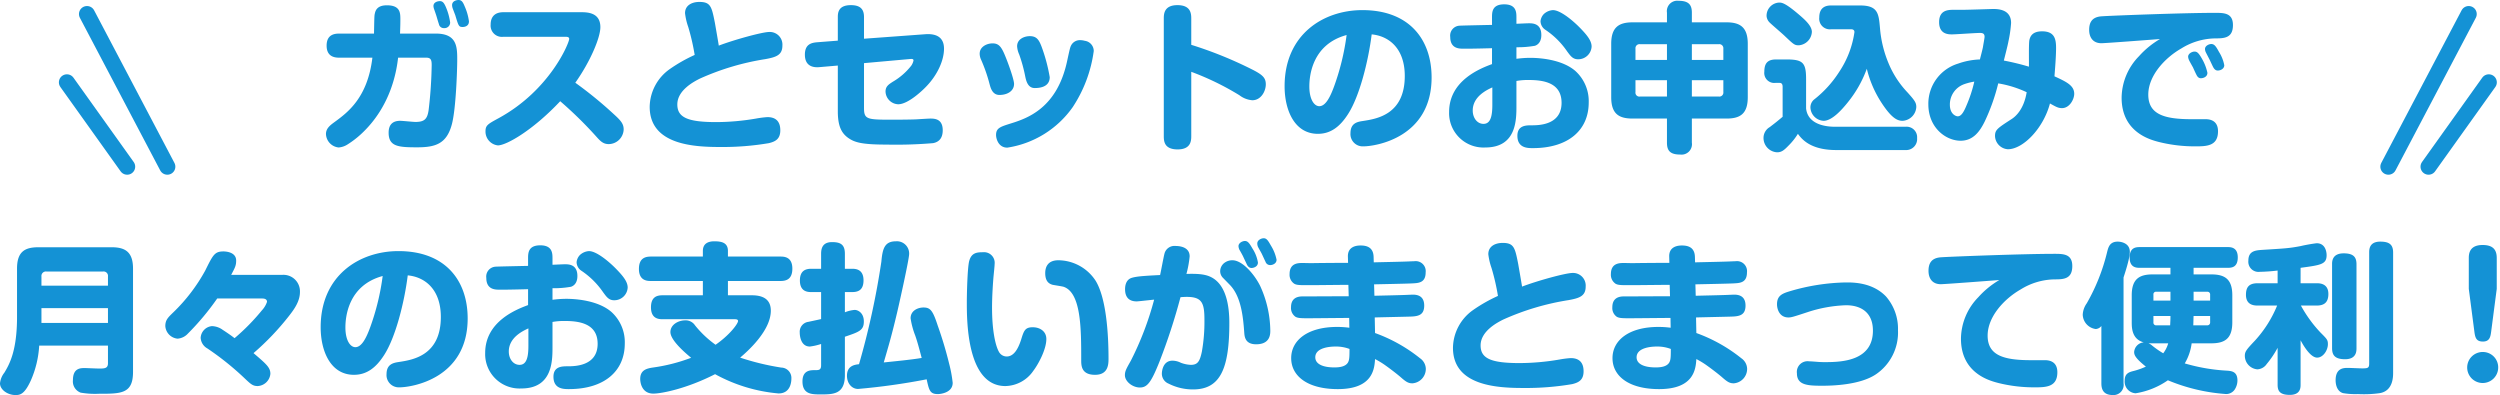
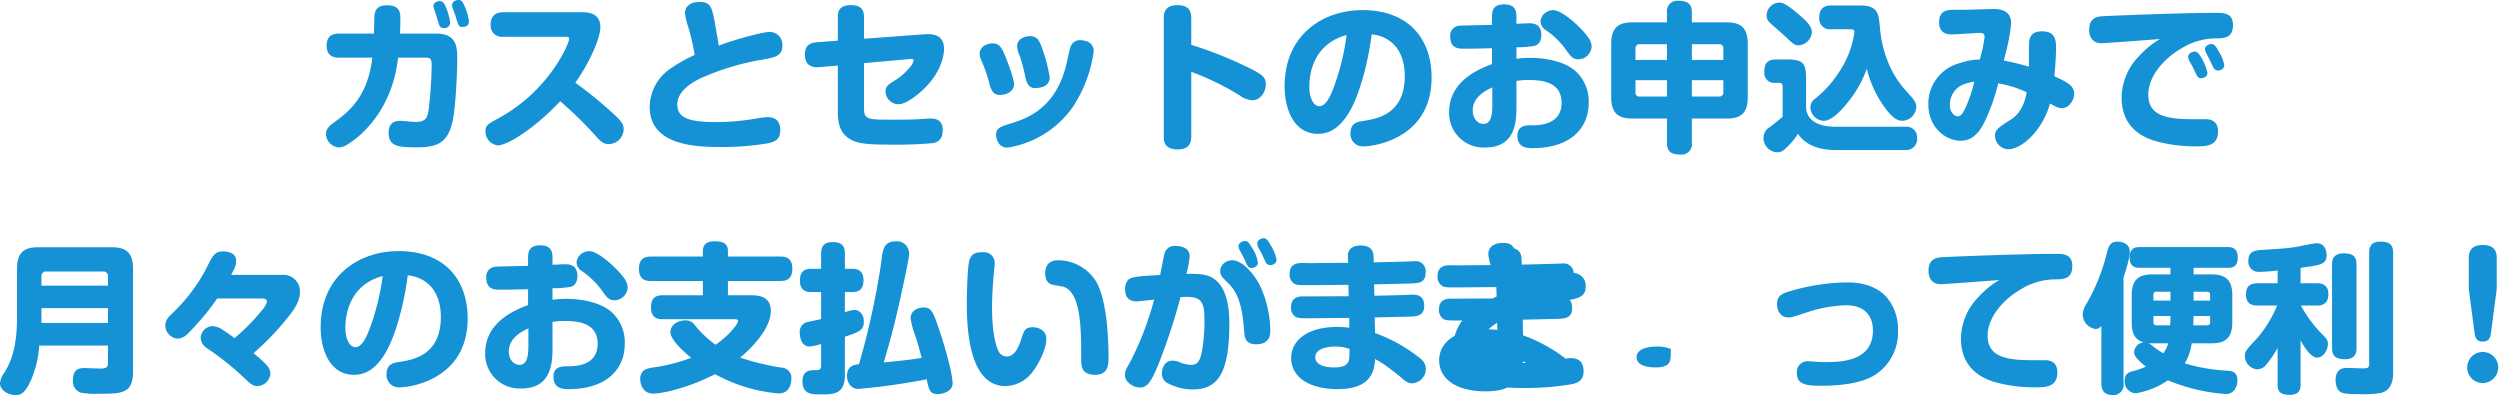
<svg xmlns="http://www.w3.org/2000/svg" width="622.45" height="98.36" viewBox="0 0 622.45 98.36">
  <g id="グループ_1385" data-name="グループ 1385" transform="translate(-3563.34 -6904)">
    <g id="グループ_1383" data-name="グループ 1383" transform="translate(3198 4663)">
-       <path id="パス_8574" data-name="パス 8574" d="M128.06,14.88c-1.2,10-6.16,13.64-9.44,16.04-1.04.76-2.12,1.56-2.12,2.96a3.5,3.5,0,0,0,3.16,3.36,4.8,4.8,0,0,0,2.28-.8,23.138,23.138,0,0,0,3.24-2.48c7.8-7.16,8.96-16.4,9.28-19.08h7.04c1.2,0,1.32.72,1.32,1.88a106.1,106.1,0,0,1-.76,11.16c-.32,2.24-1.04,2.96-3.28,2.96-.56,0-3.2-.28-3.8-.28-1.92,0-2.88,1-2.88,2.96,0,3.48,2.48,3.64,7.12,3.64,4.56,0,7.36-.88,8.64-5.8,1-3.8,1.32-13.44,1.32-16.04,0-3.28-.12-6.48-5.36-6.48h-8.88c.08-2.2.08-2.76.08-3.52,0-1.6,0-3.52-3.36-3.52-2.44,0-2.84,1.32-3,2.08-.12.48-.12.92-.2,4.96h-8.52c-.96,0-3.28,0-3.28,3s2.36,3,3.28,3ZM144.02,4.56c.08.28.48,1.64.6,1.96a1.219,1.219,0,0,0,1.28,1,1.4,1.4,0,0,0,1.52-1.4,14.669,14.669,0,0,0-1-3.68c-.48-1.16-.84-1.64-1.56-1.64-.36,0-1.6.16-1.6,1.24a2.875,2.875,0,0,0,.16.76C143.54,3.12,143.94,4.28,144.02,4.56Zm4.68-.24c.8,2.68.88,2.92,1.84,2.92.12,0,1.56,0,1.56-1.4a13.433,13.433,0,0,0-1.04-3.68c-.44-1.08-.76-1.64-1.56-1.64-.4,0-1.6.2-1.6,1.28a2.689,2.689,0,0,0,.12.72C148.1,2.76,148.58,4,148.7,4.32Zm27.4,5.36c.36,0,.96,0,.96.52,0,1-4.8,12.8-17.6,19.76-2.64,1.44-3.24,1.76-3.24,3.24a3.463,3.463,0,0,0,3.08,3.52c2.12,0,8.72-3.76,15.52-11a98.761,98.761,0,0,1,8.8,8.6c1.08,1.2,1.8,2.08,3.28,2.08a3.776,3.776,0,0,0,3.72-3.64c0-1.4-.68-2.2-2.44-3.8a100.549,100.549,0,0,0-9.6-7.84c3.76-5.32,6.24-11.24,6.24-13.84,0-3.52-3-3.72-4.72-3.72H160.66c-1.96,0-3.16,1-3.16,3.08a2.807,2.807,0,0,0,3.16,3.04Zm38.2,2.2c-.04-.4-.92-5.4-.96-5.64C212.54,2.2,212.3,1,209.46,1c-1.72,0-3.56.76-3.56,2.8a15.636,15.636,0,0,0,.8,3.44,55.09,55.09,0,0,1,1.6,6.96,37.9,37.9,0,0,0-6.2,3.52,11.7,11.7,0,0,0-5,9.4c0,9.48,11.04,10,17.56,10a68.613,68.613,0,0,0,12.12-.96c1.64-.4,2.84-1.04,2.84-3.2s-1.08-3.28-3.2-3.28a23.975,23.975,0,0,0-2.84.36,59.479,59.479,0,0,1-9.92.88c-7.2,0-9.68-1.2-9.68-4.4,0-3.6,4.28-5.76,5.64-6.44a63.527,63.527,0,0,1,16.28-4.84c2.6-.48,4.24-.96,4.24-3.36a3.144,3.144,0,0,0-3.24-3.4C225.1,8.48,217.94,10.48,214.3,11.88Zm36.16,4.36,11.16-1c.84-.08,1.16-.08,1.16.36a3.579,3.579,0,0,1-.56,1.28,16.124,16.124,0,0,1-4.6,4c-1.04.68-1.8,1.16-1.8,2.44a3.273,3.273,0,0,0,3.16,3.16c2.56,0,6.32-3.72,6.96-4.4,2.8-2.88,4.44-6.52,4.44-9.44,0-2.76-1.8-3.8-4.64-3.6l-15.28,1.12V4.76c0-2-.96-2.96-3.28-2.96-3.04,0-3.24,1.8-3.24,2.96v5.88l-5.12.4c-1.4.12-3.08.44-3.08,3.08,0,2.96,2.16,3.24,3.56,3.12l4.64-.4v11.4c0,3.76.96,5.44,2.56,6.6,1.56,1.08,3.16,1.68,9.56,1.68a109.915,109.915,0,0,0,11.6-.36c1.68-.32,2.4-1.48,2.4-3.2,0-2.68-1.76-2.92-3-2.92-.48,0-2.36.12-3.04.16-1.36.12-6.52.12-6.72.12-6.08,0-6.84-.08-6.84-2.92Zm33.72,7.92c1.96,0,3.64-.96,3.64-2.76,0-1.16-1.72-5.92-2.56-7.76-.76-1.64-1.4-2.32-2.8-2.32-1.36,0-3.2.8-3.2,2.56a3.548,3.548,0,0,0,.36,1.52,39.644,39.644,0,0,1,2.12,6.12C282.02,22.56,282.5,24.16,284.18,24.16Zm8.76-1.72c.72,0,3.76,0,3.76-2.72A42,42,0,0,0,294.62,12c-.64-1.64-1.24-2.48-2.88-2.48-1.36,0-3.16.72-3.16,2.52a5.859,5.859,0,0,0,.52,2.04,37.6,37.6,0,0,1,1.52,5.56C290.82,20.56,291.22,22.44,292.94,22.44Zm12.48-11.76a4.128,4.128,0,0,0-1.08-.16,2.452,2.452,0,0,0-2.32,1.32c-.24.48-.32.8-.96,3.76-2.48,11.8-9.84,14.36-14.12,15.68-2.52.8-3.6,1.12-3.6,2.84,0,.96.6,3.16,2.8,3.16A24.409,24.409,0,0,0,302.42,27.2a33.4,33.4,0,0,0,5.24-13.96A2.564,2.564,0,0,0,305.42,10.68Zm26.52,7.72a67.869,67.869,0,0,1,12,5.84,6.02,6.02,0,0,0,3.2,1.24c2.16,0,3.36-2.24,3.36-3.96,0-1.6-.76-2.36-3.36-3.68a99.978,99.978,0,0,0-15.2-6.16V5.12c0-1.28-.16-3.32-3.44-3.32-3.32,0-3.4,2.2-3.4,3.32V34.4c0,1.28.12,3.32,3.44,3.32s3.4-2.16,3.4-3.32Zm44.92-9.32c4.28.4,8.24,3.48,8.24,10.36,0,9.64-7.04,10.68-10.4,11.2-1.32.2-3.12.48-3.12,3.04a3.056,3.056,0,0,0,3.2,3.28c3.12,0,17-2.2,17-17.16,0-9.36-5.48-16.76-17.24-16.76-9.68,0-19.36,6.04-19.36,18.96,0,5.96,2.48,11.84,8.28,11.84,3.04,0,5.4-1.6,7.52-4.92C373.82,24.52,376.02,15.84,376.86,9.08Zm-6.24.16a60.051,60.051,0,0,1-3.12,12.8c-.88,2.4-2.04,4.92-3.68,4.92-1.24,0-2.48-1.64-2.48-4.92C361.34,19.36,362.06,11.56,370.62,9.24Zm42.28,3.04a24.242,24.242,0,0,0,4.6-.36c.36-.12,1.6-.6,1.6-2.68,0-2.92-2.2-2.92-3.08-2.92-.52,0-1.2.04-3.12.12V4.8c0-1.28-.08-3.2-3.04-3.2s-3.04,1.84-3.04,3.24V6.72c-1.84.04-7.8.16-8.12.2a2.463,2.463,0,0,0-2.28,2.8c0,2.92,2.24,2.92,3.24,2.92h1.56c.8,0,4.68-.08,5.6-.12v3.96c-2.8,1.04-10.68,4.04-10.68,11.92a8.56,8.56,0,0,0,9,8.84c7.76,0,7.76-6.84,7.76-10.36v-6.2a15.883,15.883,0,0,1,3.12-.24c3.72,0,8.12.72,8.12,5.68,0,5.6-5.8,5.6-7.52,5.6-1.28,0-3.48,0-3.48,2.6,0,3.08,2.56,3.08,3.84,3.08,8.84,0,13.92-4.48,13.92-11.36a10.148,10.148,0,0,0-3.36-7.88c-3.36-2.88-8.96-3.24-11.2-3.24a27.118,27.118,0,0,0-3.44.24Zm-6,14.36c0,2.88-.48,4.72-2.2,4.72-1.6,0-2.68-1.52-2.68-3.32,0-3.48,3.48-5.12,4.88-5.76ZM419.74,4a2.971,2.971,0,0,0-.84,1.8,2.648,2.648,0,0,0,1.12,2.08,20.092,20.092,0,0,1,5.48,5.4c.88,1.2,1.44,2,2.76,2a3.338,3.338,0,0,0,3.36-3.16c0-1.32-.92-2.6-2.52-4.28-1.84-1.96-5.16-4.8-7.12-4.8A3.653,3.653,0,0,0,419.74,4Zm30.64,2.08h-8.52c-3.4,0-5.36,1.16-5.36,5.36V24.72c0,4.28,2.04,5.32,5.36,5.32h8.52v6c0,1.96.76,2.96,3.28,2.96a2.6,2.6,0,0,0,2.92-2.96v-6h8.6c3.28,0,5.32-1.04,5.32-5.32V11.44c0-4.2-1.96-5.36-5.32-5.36h-8.6V3.68c0-1.88-.72-2.96-3.28-2.96a2.6,2.6,0,0,0-2.92,2.96Zm-7.84,6.56a1.006,1.006,0,0,1,1.12-1.12h6.72v3.92h-7.84Zm20.76-1.12a1.012,1.012,0,0,1,1.12,1.12v2.8h-7.84V11.52ZM443.66,24.56a.979.979,0,0,1-1.12-1.12V20.48h7.84v4.08Zm20.76-1.12a1,1,0,0,1-1.12,1.12h-6.72V20.48h7.84ZM475.18,4.52a2.552,2.552,0,0,0,.84,1.68c.52.52,3.12,2.72,3.68,3.28,2.2,2.08,2.44,2.32,3.48,2.32a3.528,3.528,0,0,0,3.28-3.32c0-1.56-1.8-3.12-3.4-4.48-3.16-2.68-4.04-2.84-4.72-2.84A3.289,3.289,0,0,0,475.18,4.52Zm17.08,27.56c-3.6,0-6.88-1.2-7.24-4.56V20.24c0-4.16-.8-4.92-4.96-4.92h-2.48c-2.12,0-2.96.92-2.96,3.08a2.485,2.485,0,0,0,2.76,2.76h1.08c.72,0,.72.76.72,1.04v7.4c-1.44,1.2-1.68,1.4-3.2,2.56a3.112,3.112,0,0,0-1.56,2.64,3.575,3.575,0,0,0,3.36,3.64c1.12,0,1.72-.48,2.88-1.68a15.483,15.483,0,0,0,2.32-2.92c.96,1.32,3.12,4.04,9.56,4.04h17.2a2.734,2.734,0,0,0,2.92-2.96,2.622,2.622,0,0,0-2.88-2.84ZM496.18,7.8c.48,0,.88.16.88.72a23.854,23.854,0,0,1-3.76,9.84,27.673,27.673,0,0,1-6.36,7,2.567,2.567,0,0,0-.84,1.88,3.458,3.458,0,0,0,3.28,3.36c2.04,0,4.44-2.6,6.12-4.72a28.821,28.821,0,0,0,4.64-8.24,27.2,27.2,0,0,0,3.8,8.68c2.52,3.8,3.92,4.28,5.12,4.28a3.627,3.627,0,0,0,3.4-3.44c0-1.08-.4-1.64-2.2-3.64a23.625,23.625,0,0,1-4.64-7.08,28.619,28.619,0,0,1-2.2-8.92c-.32-3.6-.48-5.64-4.96-5.64H491.3c-.92,0-3,.12-3,3a2.647,2.647,0,0,0,3,2.92Zm44.32,9.32a62.5,62.5,0,0,0-6.24-1.52c.16-.68,1-3.92,1.12-4.68a31.453,31.453,0,0,0,.68-4.68c0-3.48-3.4-3.48-4.52-3.48-.16,0-6.24.2-7.4.2H521.9c-1.44,0-3.76,0-3.76,3.08,0,3.04,2.36,3.04,3.2,3.04,1,0,5.84-.36,6.96-.36.64,0,1.16.12,1.16.96,0,.32-.32,1.96-.4,2.52-.04.36-.64,2.6-.76,3.12a18.113,18.113,0,0,0-5.44,1.04,10.435,10.435,0,0,0-7.4,10.12c0,5.84,4.36,9.08,8.04,9.08,3.2,0,4.84-2.44,6-4.8a49.249,49.249,0,0,0,3.36-9.48,26.968,26.968,0,0,1,7.08,2.2c-.68,4.24-2.76,6.04-3.68,6.64-3.64,2.36-4.2,2.72-4.2,4.28a3.422,3.422,0,0,0,3.2,3.28c3.72,0,8.8-5.08,10.48-11.4,1.52.84,2.04,1.16,3,1.16,1.88,0,3.04-2.2,3.04-3.56,0-2.08-1.96-3-4.92-4.36.16-2.04.4-4.96.4-7.08,0-2.24-.4-4.12-3.48-4.12-2.44,0-2.96,1.28-3.16,2.16C540.42,11.4,540.54,16.08,540.5,17.12Zm-13.6,3.72a33.549,33.549,0,0,1-1.92,5.88c-.72,1.76-1.36,2.76-2.2,2.76-.48,0-1.96-.56-1.96-2.88a5.35,5.35,0,0,1,3.56-5.12A14.483,14.483,0,0,1,526.9,20.84Zm46.24-10.6a21.726,21.726,0,0,0-5.24,4.28,14.992,14.992,0,0,0-4.32,10.32c0,8.64,7.16,10.48,9.32,11.04a36.664,36.664,0,0,0,8.88,1.08c2.88,0,5.8,0,5.8-3.76,0-2.4-1.6-3-3.08-3h-3.44c-6.72,0-10.84-1.12-10.84-6.12,0-4.68,4.08-9.12,8.2-11.48a16.394,16.394,0,0,1,8.44-2.52c2.28,0,4.44-.08,4.44-3.32,0-3.04-2.28-3.04-4.48-3.04-7.76,0-26.76.72-28.44.88-2.28.24-2.88,1.64-2.88,3.36,0,1.88.96,3.32,3.04,3.32C559.58,11.28,571.02,10.4,573.14,10.24Zm8.2,7.04c.12.28.72,1.6.88,1.88.4.84.92.84,1.12.84.48,0,1.6-.28,1.6-1.36a11.98,11.98,0,0,0-1.28-3.36c-.84-1.48-1.24-1.92-1.92-1.92-.6,0-1.6.48-1.6,1.28a2.416,2.416,0,0,0,.24.88C580.5,15.8,581.18,17,581.34,17.28Zm4.16-1.88c.12.24.72,1.56.88,1.84.44.84.96.84,1.16.84.68,0,1.6-.44,1.6-1.32a9.435,9.435,0,0,0-1.32-3.32c-.72-1.32-1.12-1.96-1.92-1.96-.56,0-1.56.44-1.56,1.24a1.966,1.966,0,0,0,.16.72C584.62,13.72,585.34,15.08,585.5,15.4ZM62.22,86.56v4.4c0,1.28-.84,1.32-2.12,1.32-.88,0-3.16-.12-3.64-.12-1.08,0-2.96,0-2.96,3a2.978,2.978,0,0,0,1.92,3.12,20.879,20.879,0,0,0,4.52.28c5.6,0,8.52,0,8.52-5.44V67.4c0-4.28-2.08-5.32-5.36-5.32H44.9c-3.4,0-5.32,1.12-5.32,5.32V79.44c0,8.56-1.96,11.88-3.16,13.88a5.091,5.091,0,0,0-1.08,2.64c0,1.6,1.92,2.92,3.84,2.92,1.12,0,2.24-.12,3.84-3.64a24.988,24.988,0,0,0,2.08-8.68ZM45.66,71.64V69.36a1.115,1.115,0,0,1,1.24-1.24H60.98a1.1,1.1,0,0,1,1.24,1.24v2.28Zm16.56,5.6v3.68H45.66V77.24Zm38.36-2.4c.4,0,1.24.04,1.24.84a5.863,5.863,0,0,1-1.28,2.12,52.915,52.915,0,0,1-6.8,6.92c-.4-.32-1.24-.96-2.96-2.08a4.717,4.717,0,0,0-2.68-.92,3.09,3.09,0,0,0-2.8,2.92,3.241,3.241,0,0,0,1.68,2.64,70.523,70.523,0,0,1,9.4,7.56c1.4,1.32,1.92,1.8,3.12,1.8a3.352,3.352,0,0,0,3.16-3.04c0-1.56-.96-2.4-4.2-5.16a65.173,65.173,0,0,0,8.88-9.32c1.32-1.68,2.68-3.64,2.68-5.88a4.106,4.106,0,0,0-4.44-4.28H92.9c.92-1.76,1.24-2.28,1.24-3.56,0-2.24-2.84-2.28-3.16-2.28-2.2,0-2.6.84-4.56,4.8A43.374,43.374,0,0,1,78.5,78.28c-1.36,1.32-2,1.92-2,3.44a3.38,3.38,0,0,0,3.04,3.12A3.845,3.845,0,0,0,82.1,83.6a63.9,63.9,0,0,0,7.32-8.76Zm36.28-5.76c4.28.4,8.24,3.48,8.24,10.36,0,9.64-7.04,10.68-10.4,11.2-1.32.2-3.12.48-3.12,3.04a3.056,3.056,0,0,0,3.2,3.28c3.12,0,17-2.2,17-17.16,0-9.36-5.48-16.76-17.24-16.76-9.68,0-19.36,6.04-19.36,18.96,0,5.96,2.48,11.84,8.28,11.84,3.04,0,5.4-1.6,7.52-4.92C133.82,84.52,136.02,75.84,136.86,69.08Zm-6.24.16a60.052,60.052,0,0,1-3.12,12.8c-.88,2.4-2.04,4.92-3.68,4.92-1.24,0-2.48-1.64-2.48-4.92C121.34,79.36,122.06,71.56,130.62,69.24Zm42.28,3.04a24.242,24.242,0,0,0,4.6-.36c.36-.12,1.6-.6,1.6-2.68,0-2.92-2.2-2.92-3.08-2.92-.52,0-1.2.04-3.12.12V64.8c0-1.28-.08-3.2-3.04-3.2s-3.04,1.84-3.04,3.24v1.88c-1.84.04-7.8.16-8.12.2a2.463,2.463,0,0,0-2.28,2.8c0,2.92,2.24,2.92,3.24,2.92h1.56c.8,0,4.68-.08,5.6-.12v3.96c-2.8,1.04-10.68,4.04-10.68,11.92a8.56,8.56,0,0,0,9,8.84c7.76,0,7.76-6.84,7.76-10.36v-6.2a15.884,15.884,0,0,1,3.12-.24c3.72,0,8.12.72,8.12,5.68,0,5.6-5.8,5.6-7.52,5.6-1.28,0-3.48,0-3.48,2.6,0,3.08,2.56,3.08,3.84,3.08,8.84,0,13.92-4.48,13.92-11.36a10.148,10.148,0,0,0-3.36-7.88c-3.36-2.88-8.96-3.24-11.2-3.24a27.118,27.118,0,0,0-3.44.24Zm-6,14.36c0,2.88-.48,4.72-2.2,4.72-1.6,0-2.68-1.52-2.68-3.32,0-3.48,3.48-5.12,4.88-5.76ZM179.74,64a2.97,2.97,0,0,0-.84,1.8,2.648,2.648,0,0,0,1.12,2.08,20.093,20.093,0,0,1,5.48,5.4c.88,1.2,1.44,2,2.76,2a3.338,3.338,0,0,0,3.36-3.16c0-1.32-.92-2.6-2.52-4.28-1.84-1.96-5.16-4.8-7.12-4.8A3.653,3.653,0,0,0,179.74,64Zm38.52,16c.24,0,.84,0,.84.44,0,.68-2.12,3.52-5.6,5.92a25.772,25.772,0,0,1-5.12-4.84,2.782,2.782,0,0,0-2.44-1.24c-1.72,0-3.68,1.08-3.68,2.92,0,1.96,3.4,4.96,5.16,6.4a43.594,43.594,0,0,1-9.6,2.44c-1.52.24-3.08.64-3.08,2.84,0,.32.08,3.64,3.28,3.64,1.96,0,8.24-1.2,15.36-4.84a39.934,39.934,0,0,0,15.8,4.8c3.08,0,3.2-3.04,3.2-3.72a2.579,2.579,0,0,0-2.52-2.72,62.8,62.8,0,0,1-10.24-2.48c2-1.68,7.64-6.76,7.64-11.68,0-2.28-1.24-3.84-4.72-3.84h-5.96V70.48h13.08c1.36,0,2.96-.36,2.96-3.08,0-2.96-2.08-3-2.96-3H216.58V63c0-2.08-1.6-2.4-3.4-2.4-1.52,0-2.84.56-2.84,2.4v1.4H197.38c-1.44,0-2.96.44-2.96,3.08,0,2.92,2.04,3,2.96,3h12.96v3.56H200.3c-1.4,0-2.88.4-2.88,3,0,2.84,1.92,2.96,2.88,2.96Zm30.96,11.2c-1,.12-3,.32-3,2.88,0,1.88,1.2,3.28,2.76,3.28a163.748,163.748,0,0,0,17.08-2.4c.6,2.72.8,3.68,2.8,3.68.52,0,3.68-.28,3.68-2.8a32.062,32.062,0,0,0-.88-4.76,95.956,95.956,0,0,0-2.84-9.48c-1.24-3.8-1.84-4.52-3.56-4.52-1.36,0-3.2.76-3.2,2.68a19.825,19.825,0,0,0,1.16,4.32c.52,1.52.84,2.68,1.6,5.56-2.52.44-6.76.84-9.44,1.12,1.12-3.88,1.92-6.48,3.28-12.24.12-.44,3.04-13.32,3.04-14.8a3.053,3.053,0,0,0-3.32-3.12c-2.88,0-3.32,2-3.6,5.08A196.566,196.566,0,0,1,249.22,91.2Zm-3.52-6.84c3.56-1.2,4.72-1.6,4.72-3.8,0-2.16-1.48-2.88-2.28-2.88a8.357,8.357,0,0,0-2.44.6V73.24h1.8c1.4,0,2.84-.4,2.84-2.92,0-2.8-2-2.88-2.84-2.88h-1.8V63.72c0-2.32-1.08-2.92-3.2-2.92-2.44,0-2.72,1.68-2.72,2.92v3.72h-2.44c-1.44,0-2.84.48-2.84,2.92,0,2.8,1.96,2.88,2.84,2.88h2.44v6.72c-.44.12-2.6.56-3.08.68a2.491,2.491,0,0,0-2.24,2.68c0,.96.32,3.48,2.52,3.48a14.139,14.139,0,0,0,2.8-.64v5.32c0,1.2-.6,1.2-1.56,1.2-1.08,0-3.08,0-3.08,2.8,0,3.24,2.36,3.24,4.52,3.24,3.12,0,6.04,0,6.04-4.8Zm34.4-21.04c-1.52,0-2.88.12-3.44,2.16-.44,1.52-.6,8.16-.6,10.28,0,4.68,0,20.88,9.6,20.88a8.629,8.629,0,0,0,6.96-3.8c1.16-1.52,3.24-5.24,3.24-7.92,0-1.88-1.56-2.92-3.4-2.92-1.92,0-2.2.88-2.88,3.08-.76,2.36-1.84,4.2-3.6,4.2a2.216,2.216,0,0,1-1.88-1.08c-.92-1.56-1.76-5.36-1.76-11.08,0-2.96.24-6.24.36-7.68.04-.44.28-2.68.28-3.16A2.649,2.649,0,0,0,280.1,63.32Zm27.88,30.52c3.24,0,3.36-2.52,3.36-4,0-6.68-.64-15.2-3.2-19.4a11.178,11.178,0,0,0-9.28-5.12c-2.64,0-3.28,1.68-3.28,3.2,0,2.08.96,2.68,1.88,2.92.4.08,2.28.36,2.68.48,4.4,1.48,4.4,10.52,4.4,18.2C304.54,91.52,304.54,93.84,307.98,93.84ZM324.18,69c-4,.2-5.76.32-7,.68-1.56.44-1.72,2.08-1.72,2.84,0,1.04.24,3.04,2.88,3.04.28,0,1.36-.12,4.36-.44a76.659,76.659,0,0,1-5.8,15.2c-1.12,2-1.48,2.6-1.48,3.6,0,1.6,1.92,3.08,3.72,3.08,1.84,0,2.8-1.24,4.84-6.32a149.523,149.523,0,0,0,5.28-16.16c.4-.04,1-.08,1.56-.08,3.8,0,4.4,1.52,4.4,5.68a42.466,42.466,0,0,1-.64,7.96c-.52,2.44-1.04,3.28-2.76,3.28a8.018,8.018,0,0,1-2.48-.52,4.674,4.674,0,0,0-2.08-.52c-2.48,0-2.64,2.84-2.64,3.2a2.676,2.676,0,0,0,1.68,2.52,13.337,13.337,0,0,0,6.08,1.44c6.8,0,9.04-5.16,9.04-16.56,0-4.08-.72-9.72-4.8-11.52-1.4-.64-3.28-.76-5.88-.68a26.557,26.557,0,0,0,.8-4.36c0-2.24-2.24-2.6-3.56-2.6a2.552,2.552,0,0,0-2.72,1.96C325.06,64.44,324.38,68.16,324.18,69Zm20.72-4.52c.12.28.76,1.6.88,1.88.44.88,1,.88,1.2.88.4,0,1.56-.28,1.56-1.36a9.09,9.09,0,0,0-1.36-3.48c-.76-1.32-1.16-1.88-1.88-1.88-.6,0-1.6.48-1.6,1.28a2.407,2.407,0,0,0,.24.92C344.14,63.04,344.78,64.2,344.9,64.48Zm-3.4,6.92c2.92,2.96,3.36,8.2,3.64,12,.08,1.16.36,2.84,2.96,2.84,3.52,0,3.52-2.56,3.52-3.4a27.326,27.326,0,0,0-2.52-11.12c-1.4-2.84-4.4-6.4-6.92-6.4a3.272,3.272,0,0,0-1.92.6A2.661,2.661,0,0,0,339.14,68a2.364,2.364,0,0,0,.6,1.6Zm8.04-7.6c.12.24.72,1.56.88,1.88a1.215,1.215,0,0,0,1.2.84c.6,0,1.56-.4,1.56-1.32a10.407,10.407,0,0,0-1.4-3.52c-.72-1.28-1.08-1.84-1.8-1.84-.64,0-1.6.48-1.6,1.28a2.13,2.13,0,0,0,.2.92C348.74,62.36,349.42,63.52,349.54,63.8Zm27.92,7.52c1.36-.04,8-.16,9.48-.24,1.64-.08,3.36-.16,3.36-2.76a2.486,2.486,0,0,0-2.8-2.76c-.28,0-1.08.04-1.16.04-1.28.08-7.56.2-8.96.24l-.04-1.4c-.08-2.28-1.6-2.8-3.24-2.8-1.16,0-3.24.32-3.16,2.8l.04,1.52c-1.32,0-7.64.04-9.08.08-.32,0-1.84-.04-2.2-.04-1.12,0-3.28,0-3.28,2.76a2.675,2.675,0,0,0,1.16,2.4c.6.36,1.48.36,3.2.36h.96c1.36,0,7.84-.08,9.32-.08l.08,2.84c-3.2,0-8.32.04-11.52.04-1.64,0-2.84.72-2.84,2.68a2.642,2.642,0,0,0,1.12,2.4c.64.36,1.52.36,3.4.36,1.44,0,8.36-.08,9.96-.08l.04,2.44a22.512,22.512,0,0,0-3.04-.2c-7.4,0-11.44,3.36-11.44,7.76,0,4.48,4.08,7.72,11.6,7.72,8.8,0,9.12-5.12,9.28-7.48a22.054,22.054,0,0,1,2.28,1.36c1.76,1.24,3.48,2.6,4.16,3.2,1.36,1.2,1.92,1.48,2.88,1.48a3.6,3.6,0,0,0,3.32-3.64,3.3,3.3,0,0,0-1.44-2.6,38.906,38.906,0,0,0-11.2-6.28l-.08-3.88c1.2-.04,7-.16,8.28-.2,2.28-.04,4.04-.16,4.04-2.76,0-2.16-1.36-2.72-2.8-2.72-.28,0-.96.04-1.12.04-1.2.08-7.16.2-8.48.24ZM371.34,87.4c0,2.12-.04,2.76-.4,3.4-.64,1.04-2.16,1.2-3.36,1.2-2.88,0-4.76-.84-4.76-2.52,0-2.52,3.96-2.68,5.04-2.68A9.516,9.516,0,0,1,371.34,87.4ZM414.3,71.88c-.04-.4-.92-5.4-.96-5.64-.8-4.04-1.04-5.24-3.88-5.24-1.72,0-3.56.76-3.56,2.8a15.637,15.637,0,0,0,.8,3.44,55.09,55.09,0,0,1,1.6,6.96,37.9,37.9,0,0,0-6.2,3.52,11.7,11.7,0,0,0-5,9.4c0,9.48,11.04,10,17.56,10a68.614,68.614,0,0,0,12.12-.96c1.64-.4,2.84-1.04,2.84-3.2s-1.08-3.28-3.2-3.28a23.975,23.975,0,0,0-2.84.36,59.479,59.479,0,0,1-9.92.88c-7.2,0-9.68-1.2-9.68-4.4,0-3.6,4.28-5.76,5.64-6.44a63.526,63.526,0,0,1,16.28-4.84c2.6-.48,4.24-.96,4.24-3.36a3.144,3.144,0,0,0-3.24-3.4C425.1,68.48,417.94,70.48,414.3,71.88Zm43.16-.56c1.36-.04,8-.16,9.48-.24,1.64-.08,3.36-.16,3.36-2.76a2.486,2.486,0,0,0-2.8-2.76c-.28,0-1.08.04-1.16.04-1.28.08-7.56.2-8.96.24l-.04-1.4c-.08-2.28-1.6-2.8-3.24-2.8-1.16,0-3.24.32-3.16,2.8l.04,1.52c-1.32,0-7.64.04-9.08.08-.32,0-1.84-.04-2.2-.04-1.12,0-3.28,0-3.28,2.76a2.675,2.675,0,0,0,1.16,2.4c.6.36,1.48.36,3.2.36h.96c1.36,0,7.84-.08,9.32-.08l.08,2.84c-3.2,0-8.32.04-11.52.04-1.64,0-2.84.72-2.84,2.68a2.642,2.642,0,0,0,1.12,2.4c.64.36,1.52.36,3.4.36,1.44,0,8.36-.08,9.96-.08l.04,2.44a22.512,22.512,0,0,0-3.04-.2c-7.4,0-11.44,3.36-11.44,7.76,0,4.48,4.08,7.72,11.6,7.72,8.8,0,9.12-5.12,9.28-7.48a22.054,22.054,0,0,1,2.28,1.36c1.76,1.24,3.48,2.6,4.16,3.2,1.36,1.2,1.92,1.48,2.88,1.48a3.6,3.6,0,0,0,3.32-3.64,3.3,3.3,0,0,0-1.44-2.6,38.906,38.906,0,0,0-11.2-6.28l-.08-3.88c1.2-.04,7-.16,8.28-.2,2.28-.04,4.04-.16,4.04-2.76,0-2.16-1.36-2.72-2.8-2.72-.28,0-.96.04-1.12.04-1.2.08-7.16.2-8.48.24ZM451.34,87.4c0,2.12-.04,2.76-.4,3.4-.64,1.04-2.16,1.2-3.36,1.2-2.88,0-4.76-.84-4.76-2.52,0-2.52,3.96-2.68,5.04-2.68A9.516,9.516,0,0,1,451.34,87.4Zm31.4,6.08c0,2.96,2.72,3.08,6.32,3.08,2.44,0,9.28-.16,13.28-2.8a12.56,12.56,0,0,0,5.56-11,12.228,12.228,0,0,0-3-8.44c-3.36-3.48-8.12-3.48-9.88-3.48a51.992,51.992,0,0,0-14.08,2.2c-1.84.56-3.16,1.08-3.16,3.24,0,1.2.6,3.28,2.84,3.28.68,0,1.12-.12,4.76-1.32a33.929,33.929,0,0,1,9.6-1.72c3.52,0,6.68,1.64,6.68,6.32,0,7.32-7.28,7.84-11.68,7.84a22.871,22.871,0,0,1-2.32-.08c-.44-.04-1.56-.12-1.92-.12A2.665,2.665,0,0,0,482.74,93.48Zm50.4-23.24a21.726,21.726,0,0,0-5.24,4.28,14.992,14.992,0,0,0-4.32,10.32c0,8.64,7.16,10.48,9.32,11.04a36.663,36.663,0,0,0,8.88,1.08c2.88,0,5.8,0,5.8-3.76,0-2.4-1.6-3-3.08-3h-3.44c-6.72,0-10.84-1.12-10.84-6.12,0-4.68,4.08-9.12,8.2-11.48a16.394,16.394,0,0,1,8.44-2.52c2.28,0,4.44-.08,4.44-3.32,0-3.04-2.28-3.04-4.48-3.04-7.76,0-26.76.72-28.44.88-2.28.24-2.88,1.64-2.88,3.36,0,1.88.96,3.32,3.04,3.32C519.58,71.28,531.02,70.4,533.14,70.24ZM566.1,80.76c0,1.28,0,4.24,3,5a2.6,2.6,0,0,0-2.4,2.4c0,.76.32,1.56,2.92,3.64a17.408,17.408,0,0,1-2.88,1.04c-1.28.32-2.4.6-2.4,2.48a2.907,2.907,0,0,0,2.72,3.12,19.372,19.372,0,0,0,8.04-3.24,45.751,45.751,0,0,0,14.12,3.4,2.581,2.581,0,0,0,2.48-1.04,4.168,4.168,0,0,0,.72-2.32c0-2.28-1.56-2.36-2.72-2.44A45.781,45.781,0,0,1,579.3,91a13.067,13.067,0,0,0,1.72-5h4.88c3.36,0,5.24-1.16,5.24-5.24V74.04c0-4.04-1.88-5.2-5.24-5.2h-4.4V67.2h8.48c.96,0,2.52-.08,2.52-2.6,0-2.56-1.8-2.56-2.52-2.56H568.1c-1.04,0-2.52.16-2.52,2.6,0,2.56,1.76,2.56,2.52,2.56h7.64v1.64H571.3c-3.36,0-5.2,1.2-5.2,5.2Zm6.12.76a.666.666,0,0,1-.72-.76V79.2h4.24c0,.96-.04,1.56-.08,2.32Zm3.52-6.16H571.5V73.88a.636.636,0,0,1,.72-.72h3.52Zm5.76-2.2h3.36a.666.666,0,0,1,.76.72v1.48H581.5Zm-.08,8.36c.04-.48.04-1.76.08-2.32h4.12v1.56a.7.7,0,0,1-.76.76ZM575.18,86a7.338,7.338,0,0,1-1.24,2.48,21.947,21.947,0,0,1-3-2.12,4.761,4.761,0,0,0-.68-.4,9.393,9.393,0,0,0,1.04.04ZM564.06,69.6c.52-1.6,1.56-4.8,1.56-6.4,0-2.16-2.2-2.52-3-2.52-2.04,0-2.36,1.44-2.68,2.72a48.315,48.315,0,0,1-5.04,12.64,5.3,5.3,0,0,0-1,2.8,3.715,3.715,0,0,0,3.24,3.6,1.916,1.916,0,0,0,1.4-.76V95.96c0,1.64.6,2.92,2.88,2.92a2.526,2.526,0,0,0,2.64-2.92Zm44.08-2.4c5.08-.68,6.48-.88,6.48-3.16,0-.6-.2-2.96-2.48-2.96a40.223,40.223,0,0,0-4.04.72c-2.76.52-3.52.56-9.32.92-1.84.12-3.64.24-3.64,2.68a2.533,2.533,0,0,0,2.84,2.8,43.762,43.762,0,0,0,4.44-.32v3.16H597.5c-2.16,0-2.96.92-2.96,2.88,0,2.52,1.92,2.68,2.96,2.68h4.8a29.352,29.352,0,0,1-5.52,8.72c-2.08,2.2-2.52,2.72-2.52,3.76a3.4,3.4,0,0,0,3.12,3.4,2.989,2.989,0,0,0,2.32-1.32,23.741,23.741,0,0,0,2.72-4.04v9.16c0,1.44.4,2.56,3.04,2.56,2.68,0,2.68-1.84,2.68-2.56V85.24c.4.76,2.32,4.32,4.12,4.32,1.48,0,2.68-1.8,2.68-3.36,0-1.04-.24-1.28-1.84-2.88a32.046,32.046,0,0,1-4.88-6.72h3.88c1.76,0,2.96-.64,2.96-2.88,0-2.64-2.16-2.68-2.96-2.68h-3.96Zm13.92-.88c0-1.8-.76-2.72-3.2-2.72-2.88,0-2.88,2.04-2.88,2.72V87.2c0,1.68.64,2.76,3.24,2.76,2.84,0,2.84-2.04,2.84-2.76Zm9.12-2.92c0-1.96-.92-2.72-3.2-2.72-2.72,0-2.76,1.92-2.76,2.72V91.04c0,1.12-.36,1.2-1.76,1.2-.52,0-3-.12-3.56-.12-1.04,0-3.04.04-3.04,3.08,0,.6.12,2.68,1.84,3.2a18.375,18.375,0,0,0,3.72.24,28.632,28.632,0,0,0,5.48-.24c3.28-.6,3.28-4.08,3.28-5.12Zm25.8,9.04V64.76c0-2.16-1.04-3.24-3.52-3.24-3.24,0-3.44,2.12-3.44,3.24v7.68l1.4,10.72c.2,1.52.52,2.4,2.12,2.4,1.64,0,1.88-1.16,2.04-2.4ZM653.5,88.16A3.86,3.86,0,1,0,657.34,92,3.816,3.816,0,0,0,653.5,88.16Z" transform="translate(330 2240.48)" fill="#1492d5" />
+       <path id="パス_8574" data-name="パス 8574" d="M128.06,14.88c-1.2,10-6.16,13.64-9.44,16.04-1.04.76-2.12,1.56-2.12,2.96a3.5,3.5,0,0,0,3.16,3.36,4.8,4.8,0,0,0,2.28-.8,23.138,23.138,0,0,0,3.24-2.48c7.8-7.16,8.96-16.4,9.28-19.08h7.04c1.2,0,1.32.72,1.32,1.88a106.1,106.1,0,0,1-.76,11.16c-.32,2.24-1.04,2.96-3.28,2.96-.56,0-3.2-.28-3.8-.28-1.92,0-2.88,1-2.88,2.96,0,3.48,2.48,3.64,7.12,3.64,4.56,0,7.36-.88,8.64-5.8,1-3.8,1.32-13.44,1.32-16.04,0-3.28-.12-6.48-5.36-6.48h-8.88c.08-2.2.08-2.76.08-3.52,0-1.6,0-3.52-3.36-3.52-2.44,0-2.84,1.32-3,2.08-.12.48-.12.92-.2,4.96h-8.52c-.96,0-3.28,0-3.28,3s2.36,3,3.28,3ZM144.02,4.56c.08.28.48,1.64.6,1.96a1.219,1.219,0,0,0,1.28,1,1.4,1.4,0,0,0,1.52-1.4,14.669,14.669,0,0,0-1-3.68c-.48-1.16-.84-1.64-1.56-1.64-.36,0-1.6.16-1.6,1.24a2.875,2.875,0,0,0,.16.76C143.54,3.12,143.94,4.28,144.02,4.56Zm4.68-.24c.8,2.68.88,2.92,1.84,2.92.12,0,1.56,0,1.56-1.4a13.433,13.433,0,0,0-1.04-3.68c-.44-1.08-.76-1.64-1.56-1.64-.4,0-1.6.2-1.6,1.28a2.689,2.689,0,0,0,.12.72C148.1,2.76,148.58,4,148.7,4.32Zm27.4,5.36c.36,0,.96,0,.96.52,0,1-4.8,12.8-17.6,19.76-2.64,1.44-3.24,1.76-3.24,3.24a3.463,3.463,0,0,0,3.08,3.52c2.12,0,8.72-3.76,15.52-11a98.761,98.761,0,0,1,8.8,8.6c1.08,1.2,1.8,2.08,3.28,2.08a3.776,3.776,0,0,0,3.72-3.64c0-1.4-.68-2.2-2.44-3.8a100.549,100.549,0,0,0-9.6-7.84c3.76-5.32,6.24-11.24,6.24-13.84,0-3.52-3-3.72-4.72-3.72H160.66c-1.96,0-3.16,1-3.16,3.08a2.807,2.807,0,0,0,3.16,3.04Zm38.2,2.2c-.04-.4-.92-5.4-.96-5.64C212.54,2.2,212.3,1,209.46,1c-1.72,0-3.56.76-3.56,2.8a15.636,15.636,0,0,0,.8,3.44,55.09,55.09,0,0,1,1.6,6.96,37.9,37.9,0,0,0-6.2,3.52,11.7,11.7,0,0,0-5,9.4c0,9.48,11.04,10,17.56,10a68.613,68.613,0,0,0,12.12-.96c1.64-.4,2.84-1.04,2.84-3.2s-1.08-3.28-3.2-3.28a23.975,23.975,0,0,0-2.84.36,59.479,59.479,0,0,1-9.92.88c-7.2,0-9.68-1.2-9.68-4.4,0-3.6,4.28-5.76,5.64-6.44a63.527,63.527,0,0,1,16.28-4.84c2.6-.48,4.24-.96,4.24-3.36a3.144,3.144,0,0,0-3.24-3.4C225.1,8.48,217.94,10.48,214.3,11.88Zm36.16,4.36,11.16-1c.84-.08,1.16-.08,1.16.36a3.579,3.579,0,0,1-.56,1.28,16.124,16.124,0,0,1-4.6,4c-1.04.68-1.8,1.16-1.8,2.44a3.273,3.273,0,0,0,3.16,3.16c2.56,0,6.32-3.72,6.96-4.4,2.8-2.88,4.44-6.52,4.44-9.44,0-2.76-1.8-3.8-4.64-3.6l-15.28,1.12V4.76c0-2-.96-2.96-3.28-2.96-3.04,0-3.24,1.8-3.24,2.96v5.88l-5.12.4c-1.4.12-3.08.44-3.08,3.08,0,2.96,2.16,3.24,3.56,3.12l4.64-.4v11.4c0,3.76.96,5.44,2.56,6.6,1.56,1.08,3.16,1.68,9.56,1.68a109.915,109.915,0,0,0,11.6-.36c1.68-.32,2.4-1.48,2.4-3.2,0-2.68-1.76-2.92-3-2.92-.48,0-2.36.12-3.04.16-1.36.12-6.52.12-6.72.12-6.08,0-6.84-.08-6.84-2.92Zm33.72,7.92c1.96,0,3.64-.96,3.64-2.76,0-1.16-1.72-5.92-2.56-7.76-.76-1.64-1.4-2.32-2.8-2.32-1.36,0-3.2.8-3.2,2.56a3.548,3.548,0,0,0,.36,1.52,39.644,39.644,0,0,1,2.12,6.12C282.02,22.56,282.5,24.16,284.18,24.16Zm8.76-1.72c.72,0,3.76,0,3.76-2.72A42,42,0,0,0,294.62,12c-.64-1.64-1.24-2.48-2.88-2.48-1.36,0-3.16.72-3.16,2.52a5.859,5.859,0,0,0,.52,2.04,37.6,37.6,0,0,1,1.52,5.56C290.82,20.56,291.22,22.44,292.94,22.44Zm12.48-11.76a4.128,4.128,0,0,0-1.08-.16,2.452,2.452,0,0,0-2.32,1.32c-.24.48-.32.8-.96,3.76-2.48,11.8-9.84,14.36-14.12,15.68-2.52.8-3.6,1.12-3.6,2.84,0,.96.6,3.16,2.8,3.16A24.409,24.409,0,0,0,302.42,27.2a33.4,33.4,0,0,0,5.24-13.96A2.564,2.564,0,0,0,305.42,10.68Zm26.52,7.72a67.869,67.869,0,0,1,12,5.84,6.02,6.02,0,0,0,3.2,1.24c2.16,0,3.36-2.24,3.36-3.96,0-1.6-.76-2.36-3.36-3.68a99.978,99.978,0,0,0-15.2-6.16V5.12c0-1.28-.16-3.32-3.44-3.32-3.32,0-3.4,2.2-3.4,3.32V34.4c0,1.28.12,3.32,3.44,3.32s3.4-2.16,3.4-3.32Zm44.92-9.32c4.28.4,8.24,3.48,8.24,10.36,0,9.64-7.04,10.68-10.4,11.2-1.32.2-3.12.48-3.12,3.04a3.056,3.056,0,0,0,3.2,3.28c3.12,0,17-2.2,17-17.16,0-9.36-5.48-16.76-17.24-16.76-9.68,0-19.36,6.04-19.36,18.96,0,5.96,2.48,11.84,8.28,11.84,3.04,0,5.4-1.6,7.52-4.92C373.82,24.52,376.02,15.84,376.86,9.08Zm-6.24.16a60.051,60.051,0,0,1-3.12,12.8c-.88,2.4-2.04,4.92-3.68,4.92-1.24,0-2.48-1.64-2.48-4.92C361.34,19.36,362.06,11.56,370.62,9.24Zm42.28,3.04a24.242,24.242,0,0,0,4.6-.36c.36-.12,1.6-.6,1.6-2.68,0-2.92-2.2-2.92-3.08-2.92-.52,0-1.2.04-3.12.12V4.8c0-1.28-.08-3.2-3.04-3.2s-3.04,1.84-3.04,3.24V6.72c-1.84.04-7.8.16-8.12.2a2.463,2.463,0,0,0-2.28,2.8c0,2.92,2.24,2.92,3.24,2.92h1.56c.8,0,4.68-.08,5.6-.12v3.96c-2.8,1.04-10.68,4.04-10.68,11.92a8.56,8.56,0,0,0,9,8.84c7.76,0,7.76-6.84,7.76-10.36v-6.2a15.883,15.883,0,0,1,3.12-.24c3.72,0,8.12.72,8.12,5.68,0,5.6-5.8,5.6-7.52,5.6-1.28,0-3.48,0-3.48,2.6,0,3.08,2.56,3.08,3.84,3.08,8.84,0,13.92-4.48,13.92-11.36a10.148,10.148,0,0,0-3.36-7.88c-3.36-2.88-8.96-3.24-11.2-3.24a27.118,27.118,0,0,0-3.44.24Zm-6,14.36c0,2.88-.48,4.72-2.2,4.72-1.6,0-2.68-1.52-2.68-3.32,0-3.48,3.48-5.12,4.88-5.76ZM419.74,4a2.971,2.971,0,0,0-.84,1.8,2.648,2.648,0,0,0,1.12,2.08,20.092,20.092,0,0,1,5.48,5.4c.88,1.2,1.44,2,2.76,2a3.338,3.338,0,0,0,3.36-3.16c0-1.32-.92-2.6-2.52-4.28-1.84-1.96-5.16-4.8-7.12-4.8A3.653,3.653,0,0,0,419.74,4Zm30.64,2.08h-8.52c-3.4,0-5.36,1.16-5.36,5.36V24.72c0,4.28,2.04,5.32,5.36,5.32h8.52v6c0,1.96.76,2.96,3.28,2.96a2.6,2.6,0,0,0,2.92-2.96v-6h8.6c3.28,0,5.32-1.04,5.32-5.32V11.44c0-4.2-1.96-5.36-5.32-5.36h-8.6V3.68c0-1.88-.72-2.96-3.28-2.96a2.6,2.6,0,0,0-2.92,2.96Zm-7.84,6.56a1.006,1.006,0,0,1,1.12-1.12h6.72v3.92h-7.84Zm20.76-1.12a1.012,1.012,0,0,1,1.12,1.12v2.8h-7.84V11.52ZM443.66,24.56a.979.979,0,0,1-1.12-1.12V20.48h7.84v4.08Zm20.76-1.12a1,1,0,0,1-1.12,1.12h-6.72V20.48h7.84ZM475.18,4.52a2.552,2.552,0,0,0,.84,1.68c.52.52,3.12,2.72,3.68,3.28,2.2,2.08,2.44,2.32,3.48,2.32a3.528,3.528,0,0,0,3.28-3.32c0-1.56-1.8-3.12-3.4-4.48-3.16-2.68-4.04-2.84-4.72-2.84A3.289,3.289,0,0,0,475.18,4.52Zm17.08,27.56c-3.6,0-6.88-1.2-7.24-4.56V20.24c0-4.16-.8-4.92-4.96-4.92h-2.48c-2.12,0-2.96.92-2.96,3.08a2.485,2.485,0,0,0,2.76,2.76h1.08c.72,0,.72.76.72,1.04v7.4c-1.44,1.2-1.68,1.4-3.2,2.56a3.112,3.112,0,0,0-1.56,2.64,3.575,3.575,0,0,0,3.36,3.64c1.12,0,1.72-.48,2.88-1.68a15.483,15.483,0,0,0,2.32-2.92c.96,1.32,3.12,4.04,9.56,4.04h17.2a2.734,2.734,0,0,0,2.92-2.96,2.622,2.622,0,0,0-2.88-2.84ZM496.18,7.8c.48,0,.88.16.88.72a23.854,23.854,0,0,1-3.76,9.84,27.673,27.673,0,0,1-6.36,7,2.567,2.567,0,0,0-.84,1.88,3.458,3.458,0,0,0,3.28,3.36c2.04,0,4.44-2.6,6.12-4.72a28.821,28.821,0,0,0,4.64-8.24,27.2,27.2,0,0,0,3.8,8.68c2.52,3.8,3.92,4.28,5.12,4.28a3.627,3.627,0,0,0,3.4-3.44c0-1.08-.4-1.64-2.2-3.64a23.625,23.625,0,0,1-4.64-7.08,28.619,28.619,0,0,1-2.2-8.92c-.32-3.6-.48-5.64-4.96-5.64H491.3c-.92,0-3,.12-3,3a2.647,2.647,0,0,0,3,2.92Zm44.32,9.32a62.5,62.5,0,0,0-6.24-1.52c.16-.68,1-3.92,1.12-4.68a31.453,31.453,0,0,0,.68-4.68c0-3.48-3.4-3.48-4.52-3.48-.16,0-6.24.2-7.4.2H521.9c-1.44,0-3.76,0-3.76,3.08,0,3.04,2.36,3.04,3.2,3.04,1,0,5.84-.36,6.96-.36.64,0,1.16.12,1.16.96,0,.32-.32,1.96-.4,2.52-.04.36-.64,2.6-.76,3.12a18.113,18.113,0,0,0-5.44,1.04,10.435,10.435,0,0,0-7.4,10.12c0,5.84,4.36,9.08,8.04,9.08,3.2,0,4.84-2.44,6-4.8a49.249,49.249,0,0,0,3.36-9.48,26.968,26.968,0,0,1,7.08,2.2c-.68,4.24-2.76,6.04-3.68,6.64-3.64,2.36-4.2,2.72-4.2,4.28a3.422,3.422,0,0,0,3.2,3.28c3.72,0,8.8-5.08,10.48-11.4,1.52.84,2.04,1.16,3,1.16,1.88,0,3.04-2.2,3.04-3.56,0-2.08-1.96-3-4.92-4.36.16-2.04.4-4.96.4-7.08,0-2.24-.4-4.12-3.48-4.12-2.44,0-2.96,1.28-3.16,2.16C540.42,11.4,540.54,16.08,540.5,17.12Zm-13.6,3.72a33.549,33.549,0,0,1-1.92,5.88c-.72,1.76-1.36,2.76-2.2,2.76-.48,0-1.96-.56-1.96-2.88a5.35,5.35,0,0,1,3.56-5.12A14.483,14.483,0,0,1,526.9,20.84Zm46.24-10.6a21.726,21.726,0,0,0-5.24,4.28,14.992,14.992,0,0,0-4.32,10.32c0,8.64,7.16,10.48,9.32,11.04a36.664,36.664,0,0,0,8.88,1.08c2.88,0,5.8,0,5.8-3.76,0-2.4-1.6-3-3.08-3h-3.44c-6.72,0-10.84-1.12-10.84-6.12,0-4.68,4.08-9.12,8.2-11.48a16.394,16.394,0,0,1,8.44-2.52c2.28,0,4.44-.08,4.44-3.32,0-3.04-2.28-3.04-4.48-3.04-7.76,0-26.76.72-28.44.88-2.28.24-2.88,1.64-2.88,3.36,0,1.88.96,3.32,3.04,3.32C559.58,11.28,571.02,10.4,573.14,10.24Zm8.2,7.04c.12.28.72,1.6.88,1.88.4.84.92.84,1.12.84.48,0,1.6-.28,1.6-1.36a11.98,11.98,0,0,0-1.28-3.36c-.84-1.48-1.24-1.92-1.92-1.92-.6,0-1.6.48-1.6,1.28a2.416,2.416,0,0,0,.24.88C580.5,15.8,581.18,17,581.34,17.28Zm4.16-1.88c.12.24.72,1.56.88,1.84.44.84.96.84,1.16.84.68,0,1.6-.44,1.6-1.32a9.435,9.435,0,0,0-1.32-3.32c-.72-1.32-1.12-1.96-1.92-1.96-.56,0-1.56.44-1.56,1.24a1.966,1.966,0,0,0,.16.72C584.62,13.72,585.34,15.08,585.5,15.4ZM62.22,86.56v4.4c0,1.28-.84,1.32-2.12,1.32-.88,0-3.16-.12-3.64-.12-1.08,0-2.96,0-2.96,3a2.978,2.978,0,0,0,1.92,3.12,20.879,20.879,0,0,0,4.52.28c5.6,0,8.52,0,8.52-5.44V67.4c0-4.28-2.08-5.32-5.36-5.32H44.9c-3.4,0-5.32,1.12-5.32,5.32V79.44c0,8.56-1.96,11.88-3.16,13.88a5.091,5.091,0,0,0-1.08,2.64c0,1.6,1.92,2.92,3.84,2.92,1.12,0,2.24-.12,3.84-3.64a24.988,24.988,0,0,0,2.08-8.68ZM45.66,71.64V69.36a1.115,1.115,0,0,1,1.24-1.24H60.98a1.1,1.1,0,0,1,1.24,1.24v2.28Zm16.56,5.6v3.68H45.66V77.24Zm38.36-2.4c.4,0,1.24.04,1.24.84a5.863,5.863,0,0,1-1.28,2.12,52.915,52.915,0,0,1-6.8,6.92c-.4-.32-1.24-.96-2.96-2.08a4.717,4.717,0,0,0-2.68-.92,3.09,3.09,0,0,0-2.8,2.92,3.241,3.241,0,0,0,1.68,2.64,70.523,70.523,0,0,1,9.4,7.56c1.4,1.32,1.92,1.8,3.12,1.8a3.352,3.352,0,0,0,3.16-3.04c0-1.56-.96-2.4-4.2-5.16a65.173,65.173,0,0,0,8.88-9.32c1.32-1.68,2.68-3.64,2.68-5.88a4.106,4.106,0,0,0-4.44-4.28H92.9c.92-1.76,1.24-2.28,1.24-3.56,0-2.24-2.84-2.28-3.16-2.28-2.2,0-2.6.84-4.56,4.8A43.374,43.374,0,0,1,78.5,78.28c-1.36,1.32-2,1.92-2,3.44a3.38,3.38,0,0,0,3.04,3.12A3.845,3.845,0,0,0,82.1,83.6a63.9,63.9,0,0,0,7.32-8.76Zm36.28-5.76c4.28.4,8.24,3.48,8.24,10.36,0,9.64-7.04,10.68-10.4,11.2-1.32.2-3.12.48-3.12,3.04a3.056,3.056,0,0,0,3.2,3.28c3.12,0,17-2.2,17-17.16,0-9.36-5.48-16.76-17.24-16.76-9.68,0-19.36,6.04-19.36,18.96,0,5.96,2.48,11.84,8.28,11.84,3.04,0,5.4-1.6,7.52-4.92C133.82,84.52,136.02,75.84,136.86,69.08Zm-6.24.16a60.052,60.052,0,0,1-3.12,12.8c-.88,2.4-2.04,4.92-3.68,4.92-1.24,0-2.48-1.64-2.48-4.92C121.34,79.36,122.06,71.56,130.62,69.24Zm42.28,3.04a24.242,24.242,0,0,0,4.6-.36c.36-.12,1.6-.6,1.6-2.68,0-2.92-2.2-2.92-3.08-2.92-.52,0-1.2.04-3.12.12V64.8c0-1.28-.08-3.2-3.04-3.2s-3.04,1.84-3.04,3.24v1.88c-1.84.04-7.8.16-8.12.2a2.463,2.463,0,0,0-2.28,2.8c0,2.92,2.24,2.92,3.24,2.92h1.56c.8,0,4.68-.08,5.6-.12v3.96c-2.8,1.04-10.68,4.04-10.68,11.92a8.56,8.56,0,0,0,9,8.84c7.76,0,7.76-6.84,7.76-10.36v-6.2a15.884,15.884,0,0,1,3.12-.24c3.72,0,8.12.72,8.12,5.68,0,5.6-5.8,5.6-7.52,5.6-1.28,0-3.48,0-3.48,2.6,0,3.08,2.56,3.08,3.84,3.08,8.84,0,13.92-4.48,13.92-11.36a10.148,10.148,0,0,0-3.36-7.88c-3.36-2.88-8.96-3.24-11.2-3.24a27.118,27.118,0,0,0-3.44.24Zm-6,14.36c0,2.88-.48,4.72-2.2,4.72-1.6,0-2.68-1.52-2.68-3.32,0-3.48,3.48-5.12,4.88-5.76ZM179.74,64a2.97,2.97,0,0,0-.84,1.8,2.648,2.648,0,0,0,1.12,2.08,20.093,20.093,0,0,1,5.48,5.4c.88,1.2,1.44,2,2.76,2a3.338,3.338,0,0,0,3.36-3.16c0-1.32-.92-2.6-2.52-4.28-1.84-1.96-5.16-4.8-7.12-4.8A3.653,3.653,0,0,0,179.74,64Zm38.52,16c.24,0,.84,0,.84.44,0,.68-2.12,3.52-5.6,5.92a25.772,25.772,0,0,1-5.12-4.84,2.782,2.782,0,0,0-2.44-1.24c-1.72,0-3.68,1.08-3.68,2.92,0,1.96,3.4,4.96,5.16,6.4a43.594,43.594,0,0,1-9.6,2.44c-1.52.24-3.08.64-3.08,2.84,0,.32.08,3.64,3.28,3.64,1.96,0,8.24-1.2,15.36-4.84a39.934,39.934,0,0,0,15.8,4.8c3.08,0,3.2-3.04,3.2-3.72a2.579,2.579,0,0,0-2.52-2.72,62.8,62.8,0,0,1-10.24-2.48c2-1.68,7.64-6.76,7.64-11.68,0-2.28-1.24-3.84-4.72-3.84h-5.96V70.48h13.08c1.36,0,2.96-.36,2.96-3.08,0-2.96-2.08-3-2.96-3H216.58V63c0-2.08-1.6-2.4-3.4-2.4-1.52,0-2.84.56-2.84,2.4v1.4H197.38c-1.44,0-2.96.44-2.96,3.08,0,2.92,2.04,3,2.96,3h12.96v3.56H200.3c-1.4,0-2.88.4-2.88,3,0,2.84,1.92,2.96,2.88,2.96Zm30.96,11.2c-1,.12-3,.32-3,2.88,0,1.88,1.2,3.28,2.76,3.28a163.748,163.748,0,0,0,17.08-2.4c.6,2.72.8,3.68,2.8,3.68.52,0,3.68-.28,3.68-2.8a32.062,32.062,0,0,0-.88-4.76,95.956,95.956,0,0,0-2.84-9.48c-1.24-3.8-1.84-4.52-3.56-4.52-1.36,0-3.2.76-3.2,2.68a19.825,19.825,0,0,0,1.16,4.32c.52,1.52.84,2.68,1.6,5.56-2.52.44-6.76.84-9.44,1.12,1.12-3.88,1.92-6.48,3.28-12.24.12-.44,3.04-13.32,3.04-14.8a3.053,3.053,0,0,0-3.32-3.12c-2.88,0-3.32,2-3.6,5.08A196.566,196.566,0,0,1,249.22,91.2Zm-3.52-6.84c3.56-1.2,4.72-1.6,4.72-3.8,0-2.16-1.48-2.88-2.28-2.88a8.357,8.357,0,0,0-2.44.6V73.24h1.8c1.4,0,2.84-.4,2.84-2.92,0-2.8-2-2.88-2.84-2.88h-1.8V63.72c0-2.32-1.08-2.92-3.2-2.92-2.44,0-2.72,1.68-2.72,2.92v3.72h-2.44c-1.44,0-2.84.48-2.84,2.92,0,2.8,1.96,2.88,2.84,2.88h2.44v6.72c-.44.12-2.6.56-3.08.68a2.491,2.491,0,0,0-2.24,2.68c0,.96.32,3.48,2.52,3.48a14.139,14.139,0,0,0,2.8-.64v5.32c0,1.2-.6,1.2-1.56,1.2-1.08,0-3.08,0-3.08,2.8,0,3.24,2.36,3.24,4.52,3.24,3.12,0,6.04,0,6.04-4.8Zm34.4-21.04c-1.52,0-2.88.12-3.44,2.16-.44,1.52-.6,8.16-.6,10.28,0,4.68,0,20.88,9.6,20.88a8.629,8.629,0,0,0,6.96-3.8c1.16-1.52,3.24-5.24,3.24-7.92,0-1.88-1.56-2.92-3.4-2.92-1.92,0-2.2.88-2.88,3.08-.76,2.36-1.84,4.2-3.6,4.2a2.216,2.216,0,0,1-1.88-1.08c-.92-1.56-1.76-5.36-1.76-11.08,0-2.96.24-6.24.36-7.68.04-.44.28-2.68.28-3.16A2.649,2.649,0,0,0,280.1,63.32Zm27.88,30.52c3.24,0,3.36-2.52,3.36-4,0-6.68-.64-15.2-3.2-19.4a11.178,11.178,0,0,0-9.28-5.12c-2.64,0-3.28,1.68-3.28,3.2,0,2.08.96,2.68,1.88,2.92.4.08,2.28.36,2.68.48,4.4,1.48,4.4,10.52,4.4,18.2C304.54,91.52,304.54,93.84,307.98,93.84ZM324.18,69c-4,.2-5.76.32-7,.68-1.56.44-1.72,2.08-1.72,2.84,0,1.04.24,3.04,2.88,3.04.28,0,1.36-.12,4.36-.44a76.659,76.659,0,0,1-5.8,15.2c-1.12,2-1.48,2.6-1.48,3.6,0,1.6,1.92,3.08,3.72,3.08,1.84,0,2.8-1.24,4.84-6.32a149.523,149.523,0,0,0,5.28-16.16c.4-.04,1-.08,1.56-.08,3.8,0,4.4,1.52,4.4,5.68a42.466,42.466,0,0,1-.64,7.96c-.52,2.44-1.04,3.28-2.76,3.28a8.018,8.018,0,0,1-2.48-.52,4.674,4.674,0,0,0-2.08-.52c-2.48,0-2.64,2.84-2.64,3.2a2.676,2.676,0,0,0,1.68,2.52,13.337,13.337,0,0,0,6.08,1.44c6.8,0,9.04-5.16,9.04-16.56,0-4.08-.72-9.72-4.8-11.52-1.4-.64-3.28-.76-5.88-.68a26.557,26.557,0,0,0,.8-4.36c0-2.24-2.24-2.6-3.56-2.6a2.552,2.552,0,0,0-2.72,1.96C325.06,64.44,324.38,68.16,324.18,69Zm20.72-4.52c.12.28.76,1.6.88,1.88.44.88,1,.88,1.2.88.4,0,1.56-.28,1.56-1.36a9.09,9.09,0,0,0-1.36-3.48c-.76-1.32-1.16-1.88-1.88-1.88-.6,0-1.6.48-1.6,1.28a2.407,2.407,0,0,0,.24.92C344.14,63.04,344.78,64.2,344.9,64.48Zm-3.4,6.92c2.92,2.96,3.36,8.2,3.64,12,.08,1.16.36,2.84,2.96,2.84,3.52,0,3.52-2.56,3.52-3.4a27.326,27.326,0,0,0-2.52-11.12c-1.4-2.84-4.4-6.4-6.92-6.4a3.272,3.272,0,0,0-1.92.6A2.661,2.661,0,0,0,339.14,68a2.364,2.364,0,0,0,.6,1.6Zm8.04-7.6c.12.24.72,1.56.88,1.88a1.215,1.215,0,0,0,1.2.84c.6,0,1.56-.4,1.56-1.32a10.407,10.407,0,0,0-1.4-3.52c-.72-1.28-1.08-1.84-1.8-1.84-.64,0-1.6.48-1.6,1.28a2.13,2.13,0,0,0,.2.92C348.74,62.36,349.42,63.52,349.54,63.8Zm27.92,7.52c1.36-.04,8-.16,9.48-.24,1.64-.08,3.36-.16,3.36-2.76a2.486,2.486,0,0,0-2.8-2.76c-.28,0-1.08.04-1.16.04-1.28.08-7.56.2-8.96.24l-.04-1.4c-.08-2.28-1.6-2.8-3.24-2.8-1.16,0-3.24.32-3.16,2.8l.04,1.52c-1.32,0-7.64.04-9.08.08-.32,0-1.84-.04-2.2-.04-1.12,0-3.28,0-3.28,2.76a2.675,2.675,0,0,0,1.16,2.4c.6.36,1.48.36,3.2.36h.96c1.36,0,7.84-.08,9.32-.08l.08,2.84c-3.2,0-8.32.04-11.52.04-1.64,0-2.84.72-2.84,2.68a2.642,2.642,0,0,0,1.12,2.4c.64.36,1.52.36,3.4.36,1.44,0,8.36-.08,9.96-.08l.04,2.44a22.512,22.512,0,0,0-3.04-.2c-7.4,0-11.44,3.36-11.44,7.76,0,4.48,4.08,7.72,11.6,7.72,8.8,0,9.12-5.12,9.28-7.48a22.054,22.054,0,0,1,2.28,1.36c1.76,1.24,3.48,2.6,4.16,3.2,1.36,1.2,1.92,1.48,2.88,1.48a3.6,3.6,0,0,0,3.32-3.64,3.3,3.3,0,0,0-1.44-2.6,38.906,38.906,0,0,0-11.2-6.28l-.08-3.88c1.2-.04,7-.16,8.28-.2,2.28-.04,4.04-.16,4.04-2.76,0-2.16-1.36-2.72-2.8-2.72-.28,0-.96.04-1.12.04-1.2.08-7.16.2-8.48.24ZM371.34,87.4c0,2.12-.04,2.76-.4,3.4-.64,1.04-2.16,1.2-3.36,1.2-2.88,0-4.76-.84-4.76-2.52,0-2.52,3.96-2.68,5.04-2.68A9.516,9.516,0,0,1,371.34,87.4ZM414.3,71.88c-.04-.4-.92-5.4-.96-5.64-.8-4.04-1.04-5.24-3.88-5.24-1.72,0-3.56.76-3.56,2.8a15.637,15.637,0,0,0,.8,3.44,55.09,55.09,0,0,1,1.6,6.96,37.9,37.9,0,0,0-6.2,3.52,11.7,11.7,0,0,0-5,9.4c0,9.48,11.04,10,17.56,10a68.614,68.614,0,0,0,12.12-.96c1.64-.4,2.84-1.04,2.84-3.2s-1.08-3.28-3.2-3.28a23.975,23.975,0,0,0-2.84.36,59.479,59.479,0,0,1-9.92.88c-7.2,0-9.68-1.2-9.68-4.4,0-3.6,4.28-5.76,5.64-6.44a63.526,63.526,0,0,1,16.28-4.84c2.6-.48,4.24-.96,4.24-3.36a3.144,3.144,0,0,0-3.24-3.4C425.1,68.48,417.94,70.48,414.3,71.88Zc1.36-.04,8-.16,9.48-.24,1.64-.08,3.36-.16,3.36-2.76a2.486,2.486,0,0,0-2.8-2.76c-.28,0-1.08.04-1.16.04-1.28.08-7.56.2-8.96.24l-.04-1.4c-.08-2.28-1.6-2.8-3.24-2.8-1.16,0-3.24.32-3.16,2.8l.04,1.52c-1.32,0-7.64.04-9.08.08-.32,0-1.84-.04-2.2-.04-1.12,0-3.28,0-3.28,2.76a2.675,2.675,0,0,0,1.16,2.4c.6.36,1.48.36,3.2.36h.96c1.36,0,7.84-.08,9.32-.08l.08,2.84c-3.2,0-8.32.04-11.52.04-1.64,0-2.84.72-2.84,2.68a2.642,2.642,0,0,0,1.12,2.4c.64.36,1.52.36,3.4.36,1.44,0,8.36-.08,9.96-.08l.04,2.44a22.512,22.512,0,0,0-3.04-.2c-7.4,0-11.44,3.36-11.44,7.76,0,4.48,4.08,7.72,11.6,7.72,8.8,0,9.12-5.12,9.28-7.48a22.054,22.054,0,0,1,2.28,1.36c1.76,1.24,3.48,2.6,4.16,3.2,1.36,1.2,1.92,1.48,2.88,1.48a3.6,3.6,0,0,0,3.32-3.64,3.3,3.3,0,0,0-1.44-2.6,38.906,38.906,0,0,0-11.2-6.28l-.08-3.88c1.2-.04,7-.16,8.28-.2,2.28-.04,4.04-.16,4.04-2.76,0-2.16-1.36-2.72-2.8-2.72-.28,0-.96.04-1.12.04-1.2.08-7.16.2-8.48.24ZM451.34,87.4c0,2.12-.04,2.76-.4,3.4-.64,1.04-2.16,1.2-3.36,1.2-2.88,0-4.76-.84-4.76-2.52,0-2.52,3.96-2.68,5.04-2.68A9.516,9.516,0,0,1,451.34,87.4Zm31.4,6.08c0,2.96,2.72,3.08,6.32,3.08,2.44,0,9.28-.16,13.28-2.8a12.56,12.56,0,0,0,5.56-11,12.228,12.228,0,0,0-3-8.44c-3.36-3.48-8.12-3.48-9.88-3.48a51.992,51.992,0,0,0-14.08,2.2c-1.84.56-3.16,1.08-3.16,3.24,0,1.2.6,3.28,2.84,3.28.68,0,1.12-.12,4.76-1.32a33.929,33.929,0,0,1,9.6-1.72c3.52,0,6.68,1.64,6.68,6.32,0,7.32-7.28,7.84-11.68,7.84a22.871,22.871,0,0,1-2.32-.08c-.44-.04-1.56-.12-1.92-.12A2.665,2.665,0,0,0,482.74,93.48Zm50.4-23.24a21.726,21.726,0,0,0-5.24,4.28,14.992,14.992,0,0,0-4.32,10.32c0,8.64,7.16,10.48,9.32,11.04a36.663,36.663,0,0,0,8.88,1.08c2.88,0,5.8,0,5.8-3.76,0-2.4-1.6-3-3.08-3h-3.44c-6.72,0-10.84-1.12-10.84-6.12,0-4.68,4.08-9.12,8.2-11.48a16.394,16.394,0,0,1,8.44-2.52c2.28,0,4.44-.08,4.44-3.32,0-3.04-2.28-3.04-4.48-3.04-7.76,0-26.76.72-28.44.88-2.28.24-2.88,1.64-2.88,3.36,0,1.88.96,3.32,3.04,3.32C519.58,71.28,531.02,70.4,533.14,70.24ZM566.1,80.76c0,1.28,0,4.24,3,5a2.6,2.6,0,0,0-2.4,2.4c0,.76.32,1.56,2.92,3.64a17.408,17.408,0,0,1-2.88,1.04c-1.28.32-2.4.6-2.4,2.48a2.907,2.907,0,0,0,2.72,3.12,19.372,19.372,0,0,0,8.04-3.24,45.751,45.751,0,0,0,14.12,3.4,2.581,2.581,0,0,0,2.48-1.04,4.168,4.168,0,0,0,.72-2.32c0-2.28-1.56-2.36-2.72-2.44A45.781,45.781,0,0,1,579.3,91a13.067,13.067,0,0,0,1.72-5h4.88c3.36,0,5.24-1.16,5.24-5.24V74.04c0-4.04-1.88-5.2-5.24-5.2h-4.4V67.2h8.48c.96,0,2.52-.08,2.52-2.6,0-2.56-1.8-2.56-2.52-2.56H568.1c-1.04,0-2.52.16-2.52,2.6,0,2.56,1.76,2.56,2.52,2.56h7.64v1.64H571.3c-3.36,0-5.2,1.2-5.2,5.2Zm6.12.76a.666.666,0,0,1-.72-.76V79.2h4.24c0,.96-.04,1.56-.08,2.32Zm3.52-6.16H571.5V73.88a.636.636,0,0,1,.72-.72h3.52Zm5.76-2.2h3.36a.666.666,0,0,1,.76.72v1.48H581.5Zm-.08,8.36c.04-.48.04-1.76.08-2.32h4.12v1.56a.7.7,0,0,1-.76.76ZM575.18,86a7.338,7.338,0,0,1-1.24,2.48,21.947,21.947,0,0,1-3-2.12,4.761,4.761,0,0,0-.68-.4,9.393,9.393,0,0,0,1.04.04ZM564.06,69.6c.52-1.6,1.56-4.8,1.56-6.4,0-2.16-2.2-2.52-3-2.52-2.04,0-2.36,1.44-2.68,2.72a48.315,48.315,0,0,1-5.04,12.64,5.3,5.3,0,0,0-1,2.8,3.715,3.715,0,0,0,3.24,3.6,1.916,1.916,0,0,0,1.4-.76V95.96c0,1.64.6,2.92,2.88,2.92a2.526,2.526,0,0,0,2.64-2.92Zm44.08-2.4c5.08-.68,6.48-.88,6.48-3.16,0-.6-.2-2.96-2.48-2.96a40.223,40.223,0,0,0-4.04.72c-2.76.52-3.52.56-9.32.92-1.84.12-3.64.24-3.64,2.68a2.533,2.533,0,0,0,2.84,2.8,43.762,43.762,0,0,0,4.44-.32v3.16H597.5c-2.16,0-2.96.92-2.96,2.88,0,2.52,1.92,2.68,2.96,2.68h4.8a29.352,29.352,0,0,1-5.52,8.72c-2.08,2.2-2.52,2.72-2.52,3.76a3.4,3.4,0,0,0,3.12,3.4,2.989,2.989,0,0,0,2.32-1.32,23.741,23.741,0,0,0,2.72-4.04v9.16c0,1.44.4,2.56,3.04,2.56,2.68,0,2.68-1.84,2.68-2.56V85.24c.4.76,2.32,4.32,4.12,4.32,1.48,0,2.68-1.8,2.68-3.36,0-1.04-.24-1.28-1.84-2.88a32.046,32.046,0,0,1-4.88-6.72h3.88c1.76,0,2.96-.64,2.96-2.88,0-2.64-2.16-2.68-2.96-2.68h-3.96Zm13.92-.88c0-1.8-.76-2.72-3.2-2.72-2.88,0-2.88,2.04-2.88,2.72V87.2c0,1.68.64,2.76,3.24,2.76,2.84,0,2.84-2.04,2.84-2.76Zm9.12-2.92c0-1.96-.92-2.72-3.2-2.72-2.72,0-2.76,1.92-2.76,2.72V91.04c0,1.12-.36,1.2-1.76,1.2-.52,0-3-.12-3.56-.12-1.04,0-3.04.04-3.04,3.08,0,.6.12,2.68,1.84,3.2a18.375,18.375,0,0,0,3.72.24,28.632,28.632,0,0,0,5.48-.24c3.28-.6,3.28-4.08,3.28-5.12Zm25.8,9.04V64.76c0-2.16-1.04-3.24-3.52-3.24-3.24,0-3.44,2.12-3.44,3.24v7.68l1.4,10.72c.2,1.52.52,2.4,2.12,2.4,1.64,0,1.88-1.16,2.04-2.4ZM653.5,88.16A3.86,3.86,0,1,0,657.34,92,3.816,3.816,0,0,0,653.5,88.16Z" transform="translate(330 2240.48)" fill="#1492d5" />
    </g>
    <g id="グループ_1384" data-name="グループ 1384" transform="translate(3252 249)">
      <g id="グループ_1191" data-name="グループ 1191" transform="translate(906 6658.5)">
-         <line id="線_34" data-name="線 34" x1="20" y2="38" fill="none" stroke="#1492d5" stroke-linecap="round" stroke-width="4" />
-         <path id="パス_2624" data-name="パス 2624" d="M20,17,5,38" transform="translate(5)" fill="none" stroke="#1492d5" stroke-linecap="round" stroke-width="4" />
-       </g>
+         </g>
      <g id="グループ_1192" data-name="グループ 1192" transform="translate(-175.5 -8401)">
-         <line id="線_34-2" data-name="線 34" x2="20" y2="38" transform="translate(508.5 15059.5)" fill="none" stroke="#1492d5" stroke-linecap="round" stroke-width="4" />
-         <path id="パス_2624-2" data-name="パス 2624" d="M5,17,20,38" transform="translate(498.5 15059.5)" fill="none" stroke="#1492d5" stroke-linecap="round" stroke-width="4" />
-       </g>
+         </g>
    </g>
  </g>
</svg>